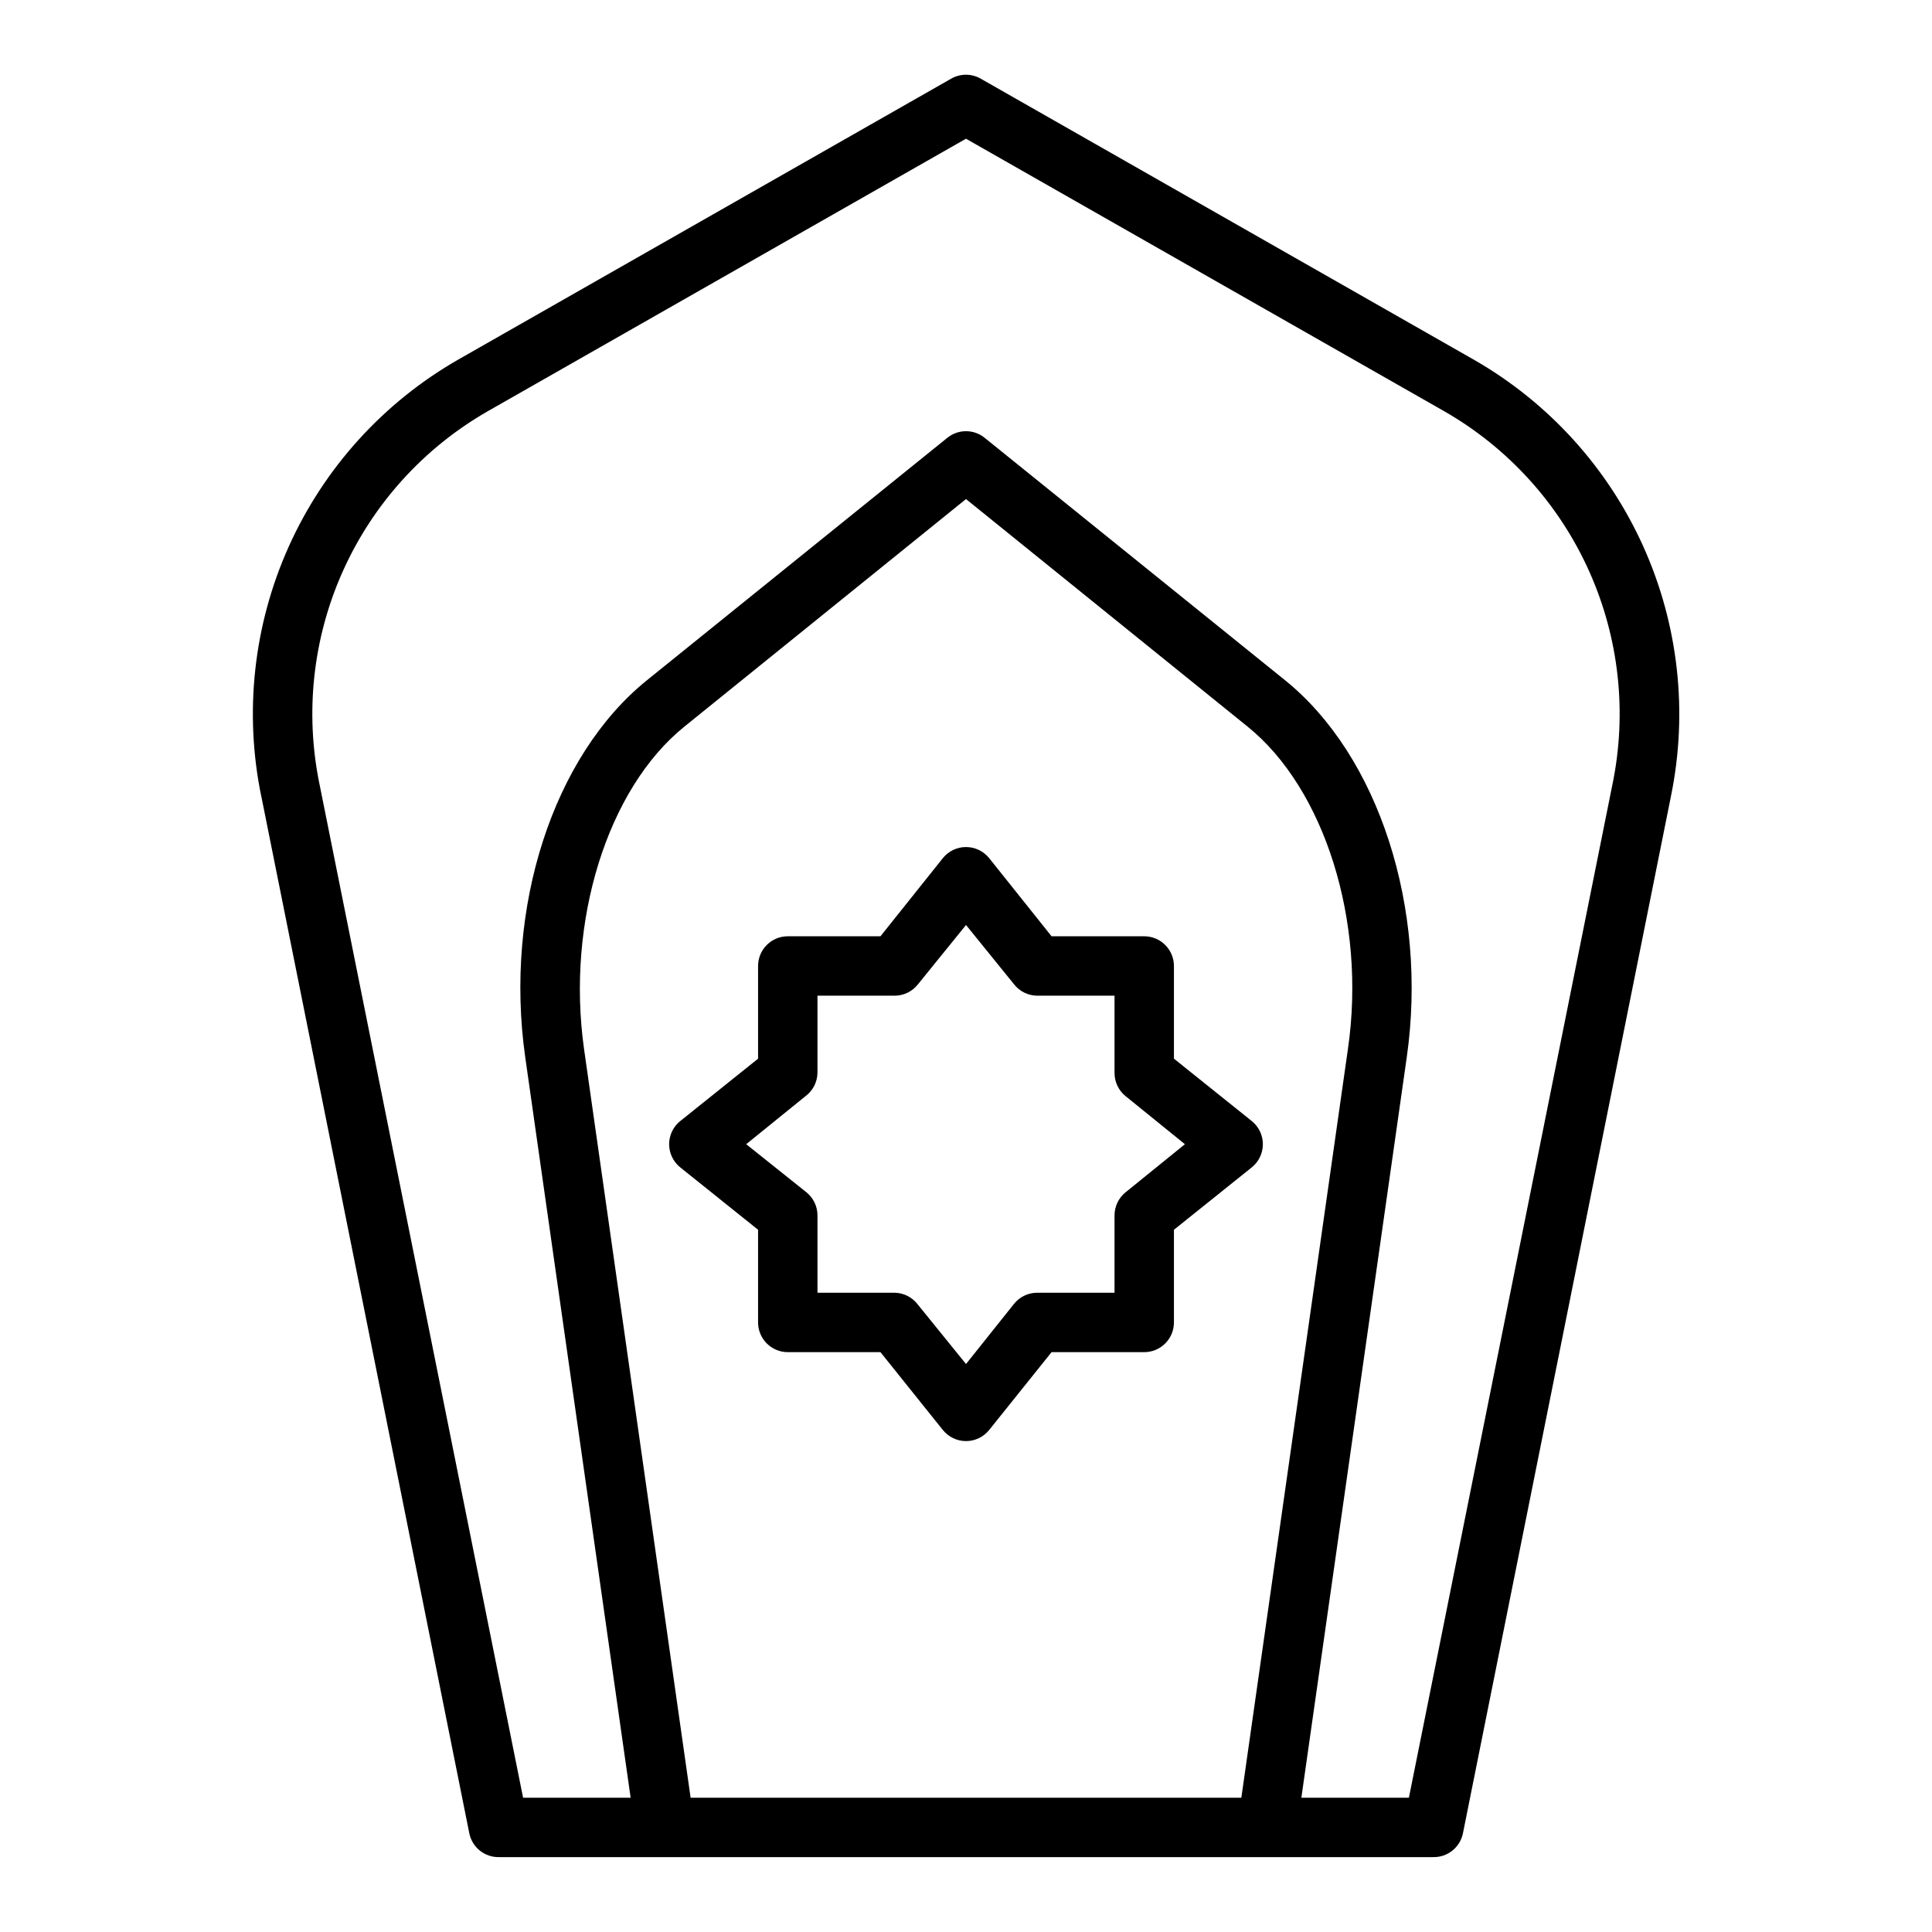
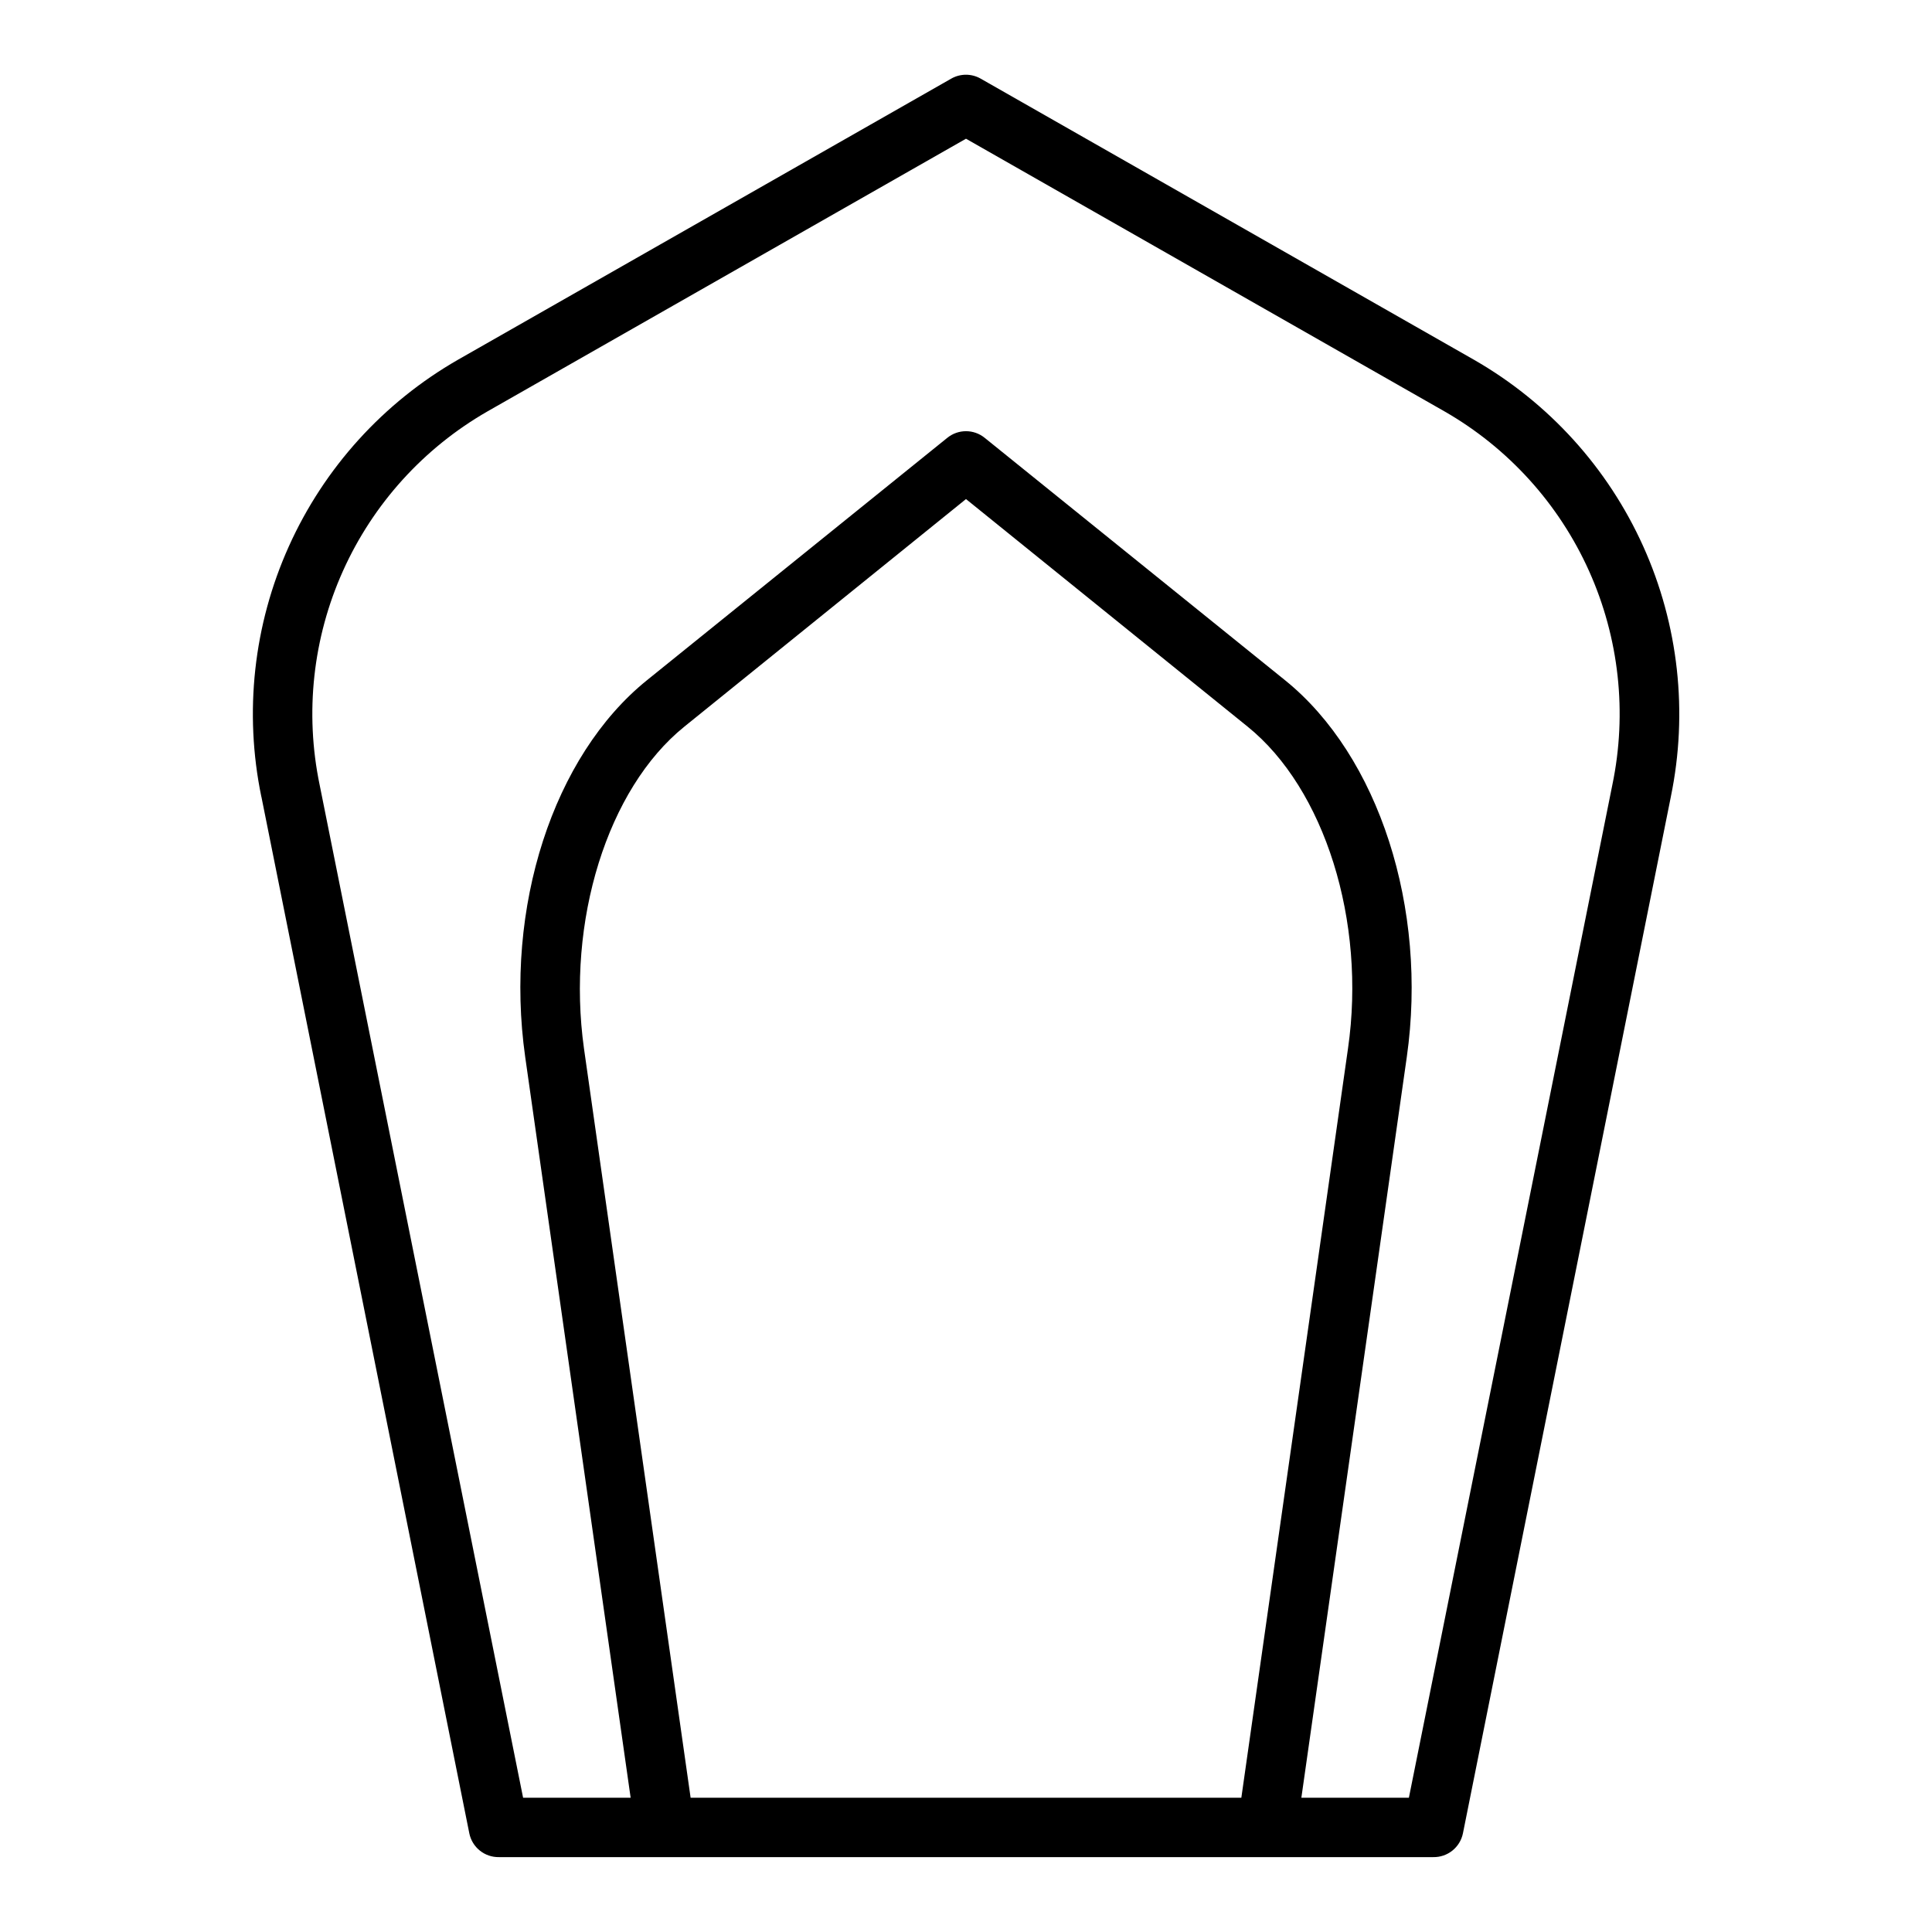
<svg xmlns="http://www.w3.org/2000/svg" fill="#000000" width="800px" height="800px" version="1.1" viewBox="144 144 512 512">
  <g>
    <path d="m213.27 355.13 55.105 274.73c0.758 3.723 4.07 6.371 7.871 6.297h247.57c3.801 0.074 7.113-2.574 7.875-6.297l55.105-274.73h-0.004c4.613-22.34 2.047-45.566-7.324-66.359-9.371-20.797-25.074-38.098-44.867-49.438l-130.68-74.473c-2.434-1.406-5.434-1.406-7.871 0l-130.68 74.473c-19.777 11.352-35.461 28.656-44.82 49.453-9.359 20.793-11.91 44.012-7.293 66.344zm113.75 265.29-28.258-198.53c-4.723-33.77 6.219-68.879 26.609-85.332l74.625-60.301 74.625 60.301c20.387 16.453 31.488 51.562 26.609 85.332l-28.262 198.53zm-53.844-367.39 126.82-72.266 126.82 72.266c16.898 9.699 30.297 24.492 38.285 42.262 7.988 17.773 10.156 37.613 6.191 56.691l-53.922 268.43h-28.496l27.945-196.33c5.59-39.359-7.398-79.742-32.273-99.816l-79.59-64.234c-2.891-2.348-7.027-2.348-9.918 0l-79.586 64.234c-24.875 20.074-37.863 60.223-32.273 99.816l27.945 196.33h-28.5l-53.922-268.43c-3.965-19.078-1.797-38.918 6.191-56.691 7.988-17.77 21.387-32.562 38.285-42.262z" />
-     <path d="m475.73 453.37c1.863-1.496 2.945-3.754 2.945-6.141s-1.082-4.644-2.945-6.141l-20.625-16.531v-24.559c0-2.09-0.828-4.09-2.305-5.566-1.477-1.477-3.477-2.309-5.566-2.309h-24.559l-16.531-20.703c-1.496-1.859-3.754-2.945-6.141-2.945-2.391 0-4.648 1.086-6.141 2.945l-16.531 20.703h-24.562c-4.348 0-7.871 3.527-7.871 7.875v24.562l-20.625 16.531v-0.004c-1.863 1.496-2.945 3.754-2.945 6.141s1.082 4.644 2.945 6.141l20.625 16.531v24.559c0 2.09 0.828 4.094 2.305 5.566 1.477 1.477 3.481 2.309 5.566 2.309h24.562l16.531 20.625c1.492 1.859 3.75 2.945 6.141 2.945 2.387 0 4.644-1.086 6.141-2.945l16.531-20.625h24.559c2.09 0 4.09-0.832 5.566-2.309 1.477-1.473 2.305-3.477 2.305-5.566v-24.559zm-33.457 6.613c-1.848 1.5-2.918 3.758-2.91 6.141v20.465h-20.469c-2.383-0.008-4.641 1.062-6.141 2.914l-12.75 15.98-12.754-15.742v-0.004c-1.453-1.938-3.719-3.098-6.141-3.148h-20.469v-20.465c0.012-2.383-1.062-4.641-2.91-6.141l-15.98-12.754 15.742-12.754c1.941-1.453 3.102-3.715 3.148-6.141v-20.465h20.469c2.394-0.012 4.656-1.113 6.141-2.992l12.754-15.742 12.754 15.742h-0.004c1.484 1.879 3.746 2.981 6.141 2.992h20.469v20.469-0.004c-0.008 2.383 1.062 4.641 2.91 6.141l15.742 12.754z" />
  </g>
</svg>